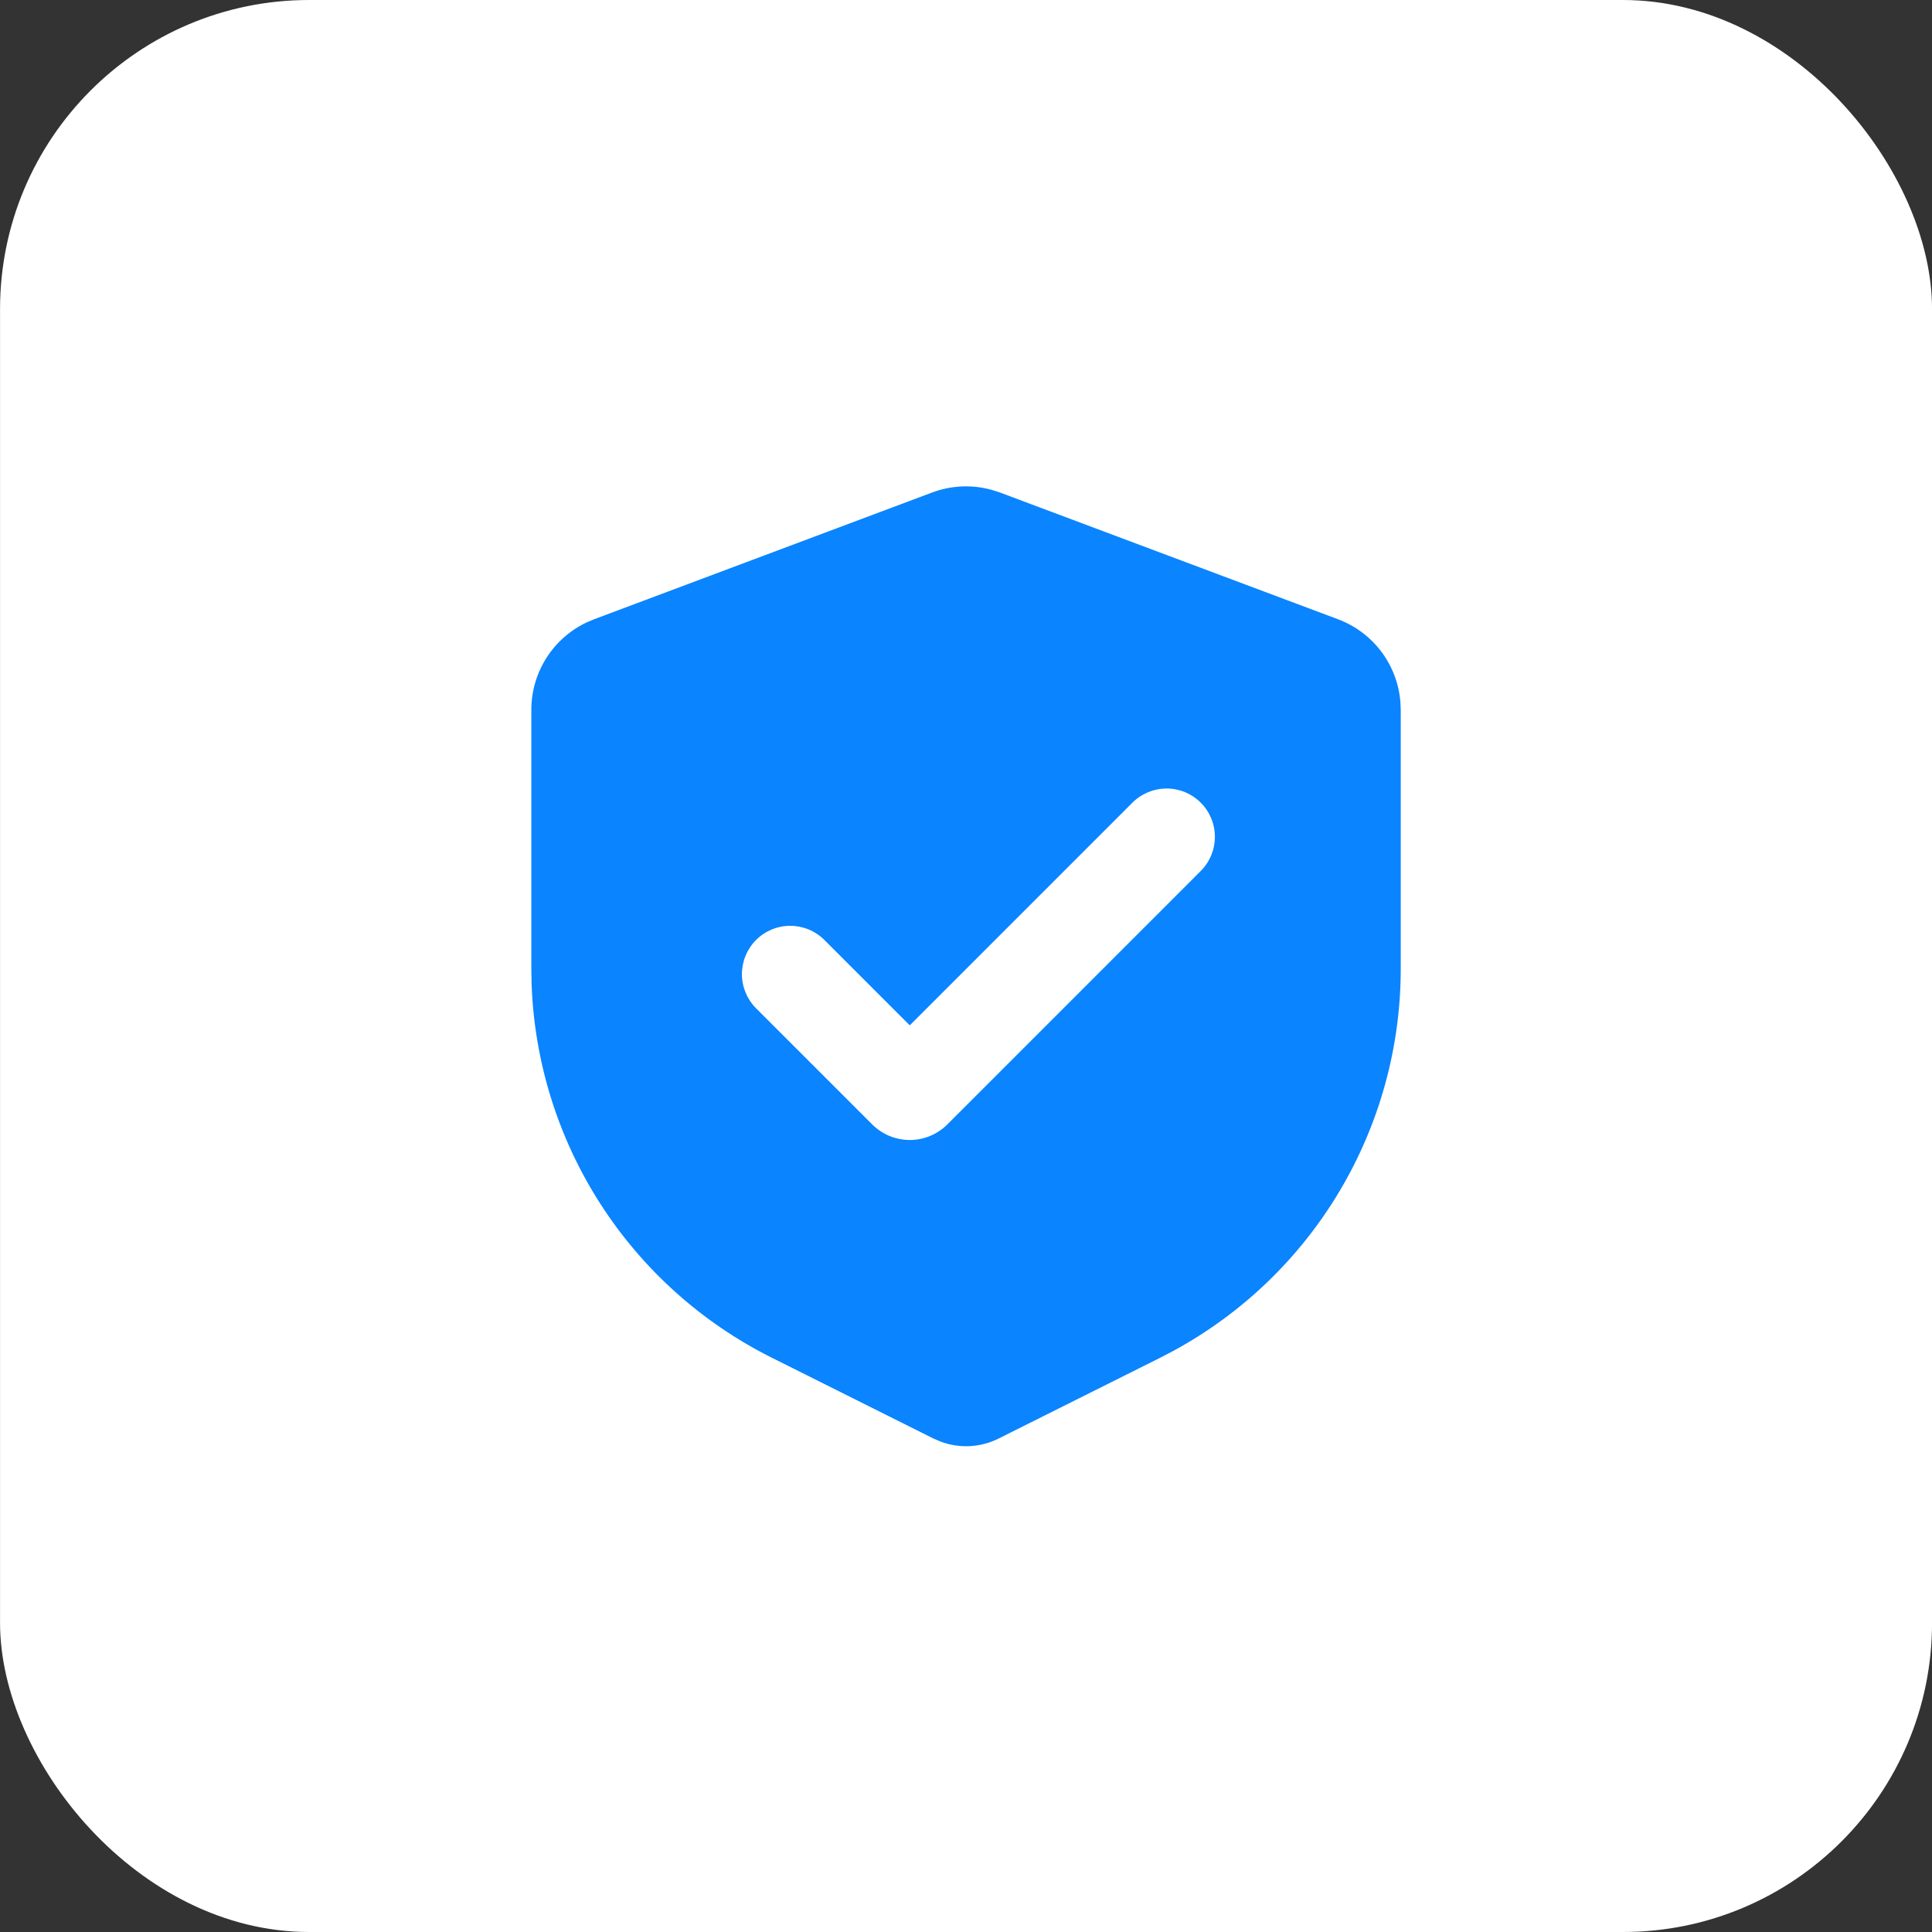
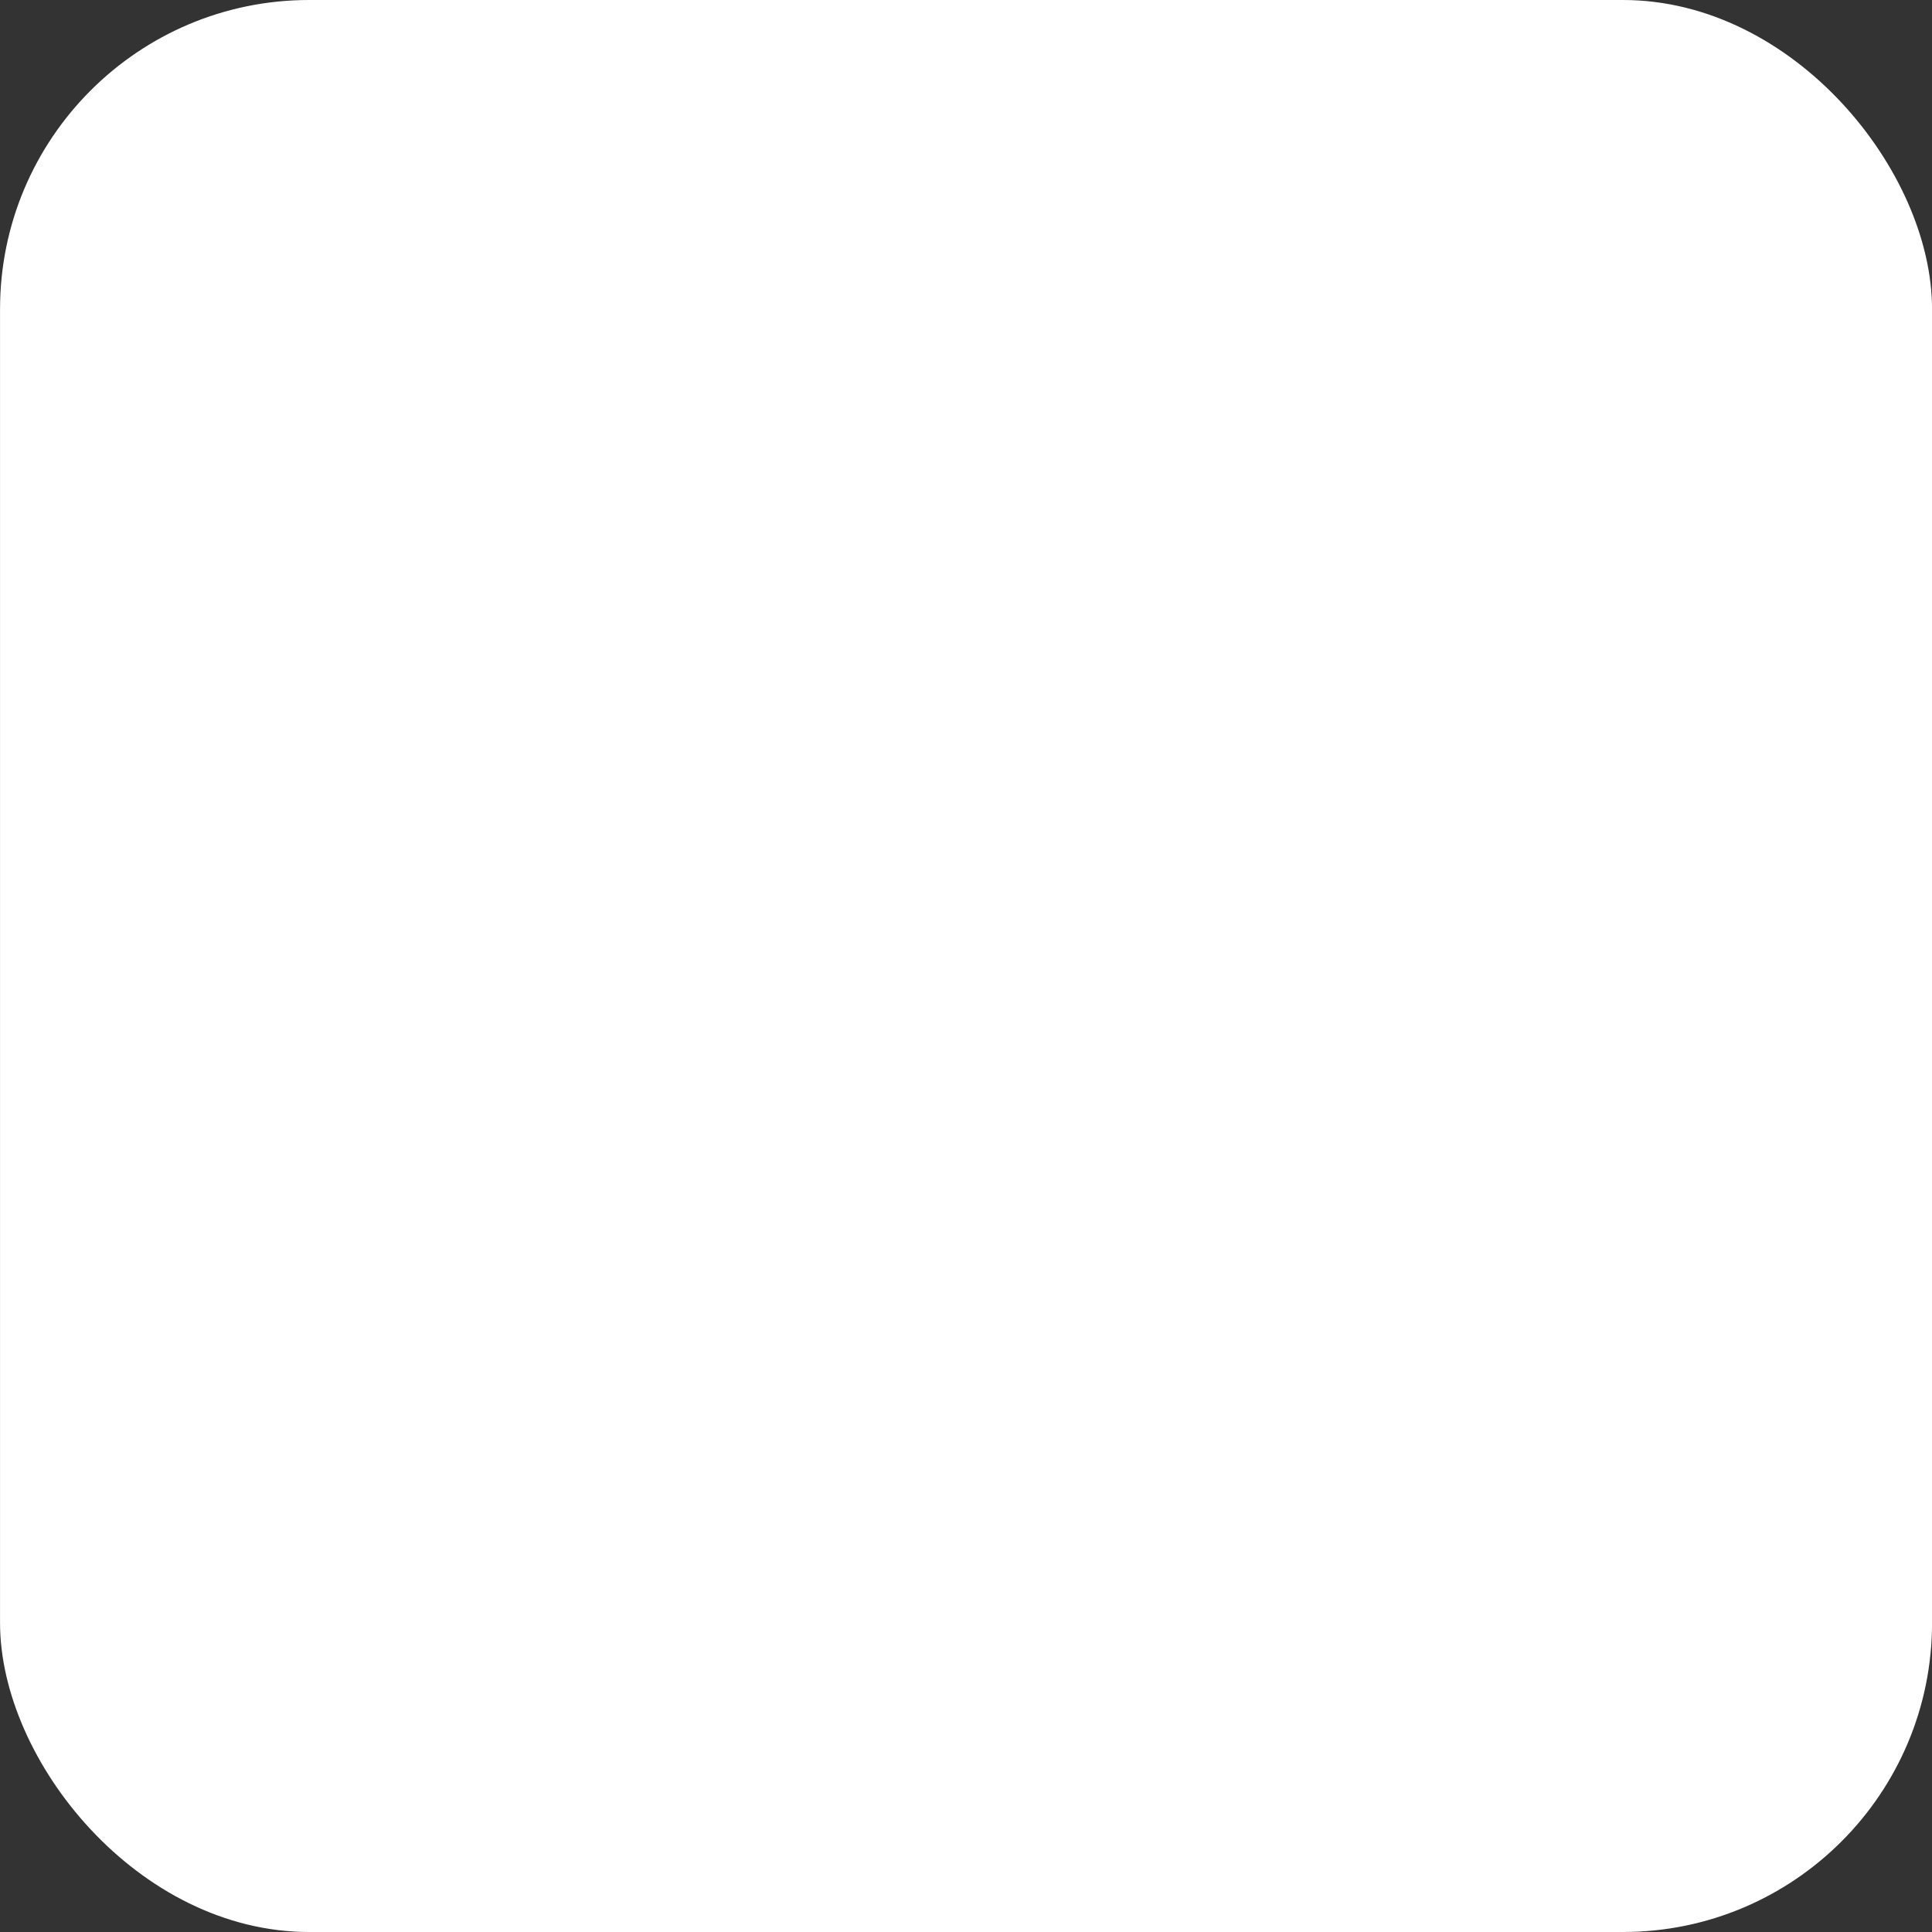
<svg xmlns="http://www.w3.org/2000/svg" width="50" height="50" viewBox="0 0 50 50" fill="none">
  <rect x="0" y="0" width="50" height="50" fill="#333333" stroke="none" />
  <rect x="0.001" width="50" height="50" rx="8" fill="white" />
  <g clip-path="url(#clip0_204_1725)">
    <path fill-rule="evenodd" clip-rule="evenodd" d="M24.123 12.746C24.617 12.561 25.156 12.537 25.663 12.677L25.878 12.746L34.629 16.027C35.072 16.193 35.459 16.482 35.745 16.86C36.031 17.238 36.203 17.69 36.242 18.162L36.251 18.368V25.072C36.251 27.098 35.704 29.085 34.668 30.826C33.632 32.567 32.145 33.995 30.365 34.961L30.032 35.135L25.84 37.231C25.609 37.346 25.357 37.412 25.099 37.426C24.841 37.439 24.584 37.399 24.342 37.308L24.162 37.231L19.97 35.135C18.158 34.229 16.624 32.85 15.531 31.145C14.438 29.44 13.825 27.471 13.757 25.447L13.751 25.072V18.368C13.751 17.895 13.886 17.431 14.139 17.031C14.392 16.631 14.754 16.311 15.182 16.108L15.373 16.027L24.123 12.746ZM29.292 20.788L23.545 26.536L21.335 24.326C21.1 24.091 20.782 23.96 20.451 23.96C20.119 23.96 19.801 24.092 19.567 24.326C19.332 24.561 19.201 24.879 19.201 25.211C19.201 25.542 19.333 25.86 19.567 26.095L22.572 29.1C22.7 29.227 22.852 29.329 23.018 29.398C23.185 29.467 23.364 29.503 23.545 29.503C23.725 29.503 23.904 29.467 24.071 29.398C24.238 29.329 24.39 29.227 24.517 29.1L31.06 22.556C31.179 22.441 31.274 22.303 31.34 22.15C31.405 21.998 31.44 21.834 31.441 21.668C31.443 21.502 31.411 21.337 31.348 21.183C31.285 21.03 31.193 20.89 31.075 20.773C30.958 20.655 30.818 20.563 30.665 20.5C30.511 20.437 30.346 20.405 30.18 20.407C30.015 20.408 29.851 20.443 29.698 20.508C29.546 20.574 29.407 20.669 29.292 20.788Z" fill="#0A84FF" />
  </g>
  <defs>
    <clipPath id="clip0_204_1725">
-       <rect width="30" height="30" fill="white" transform="translate(10.001 10)" />
-     </clipPath>
+       </clipPath>
  </defs>
</svg>